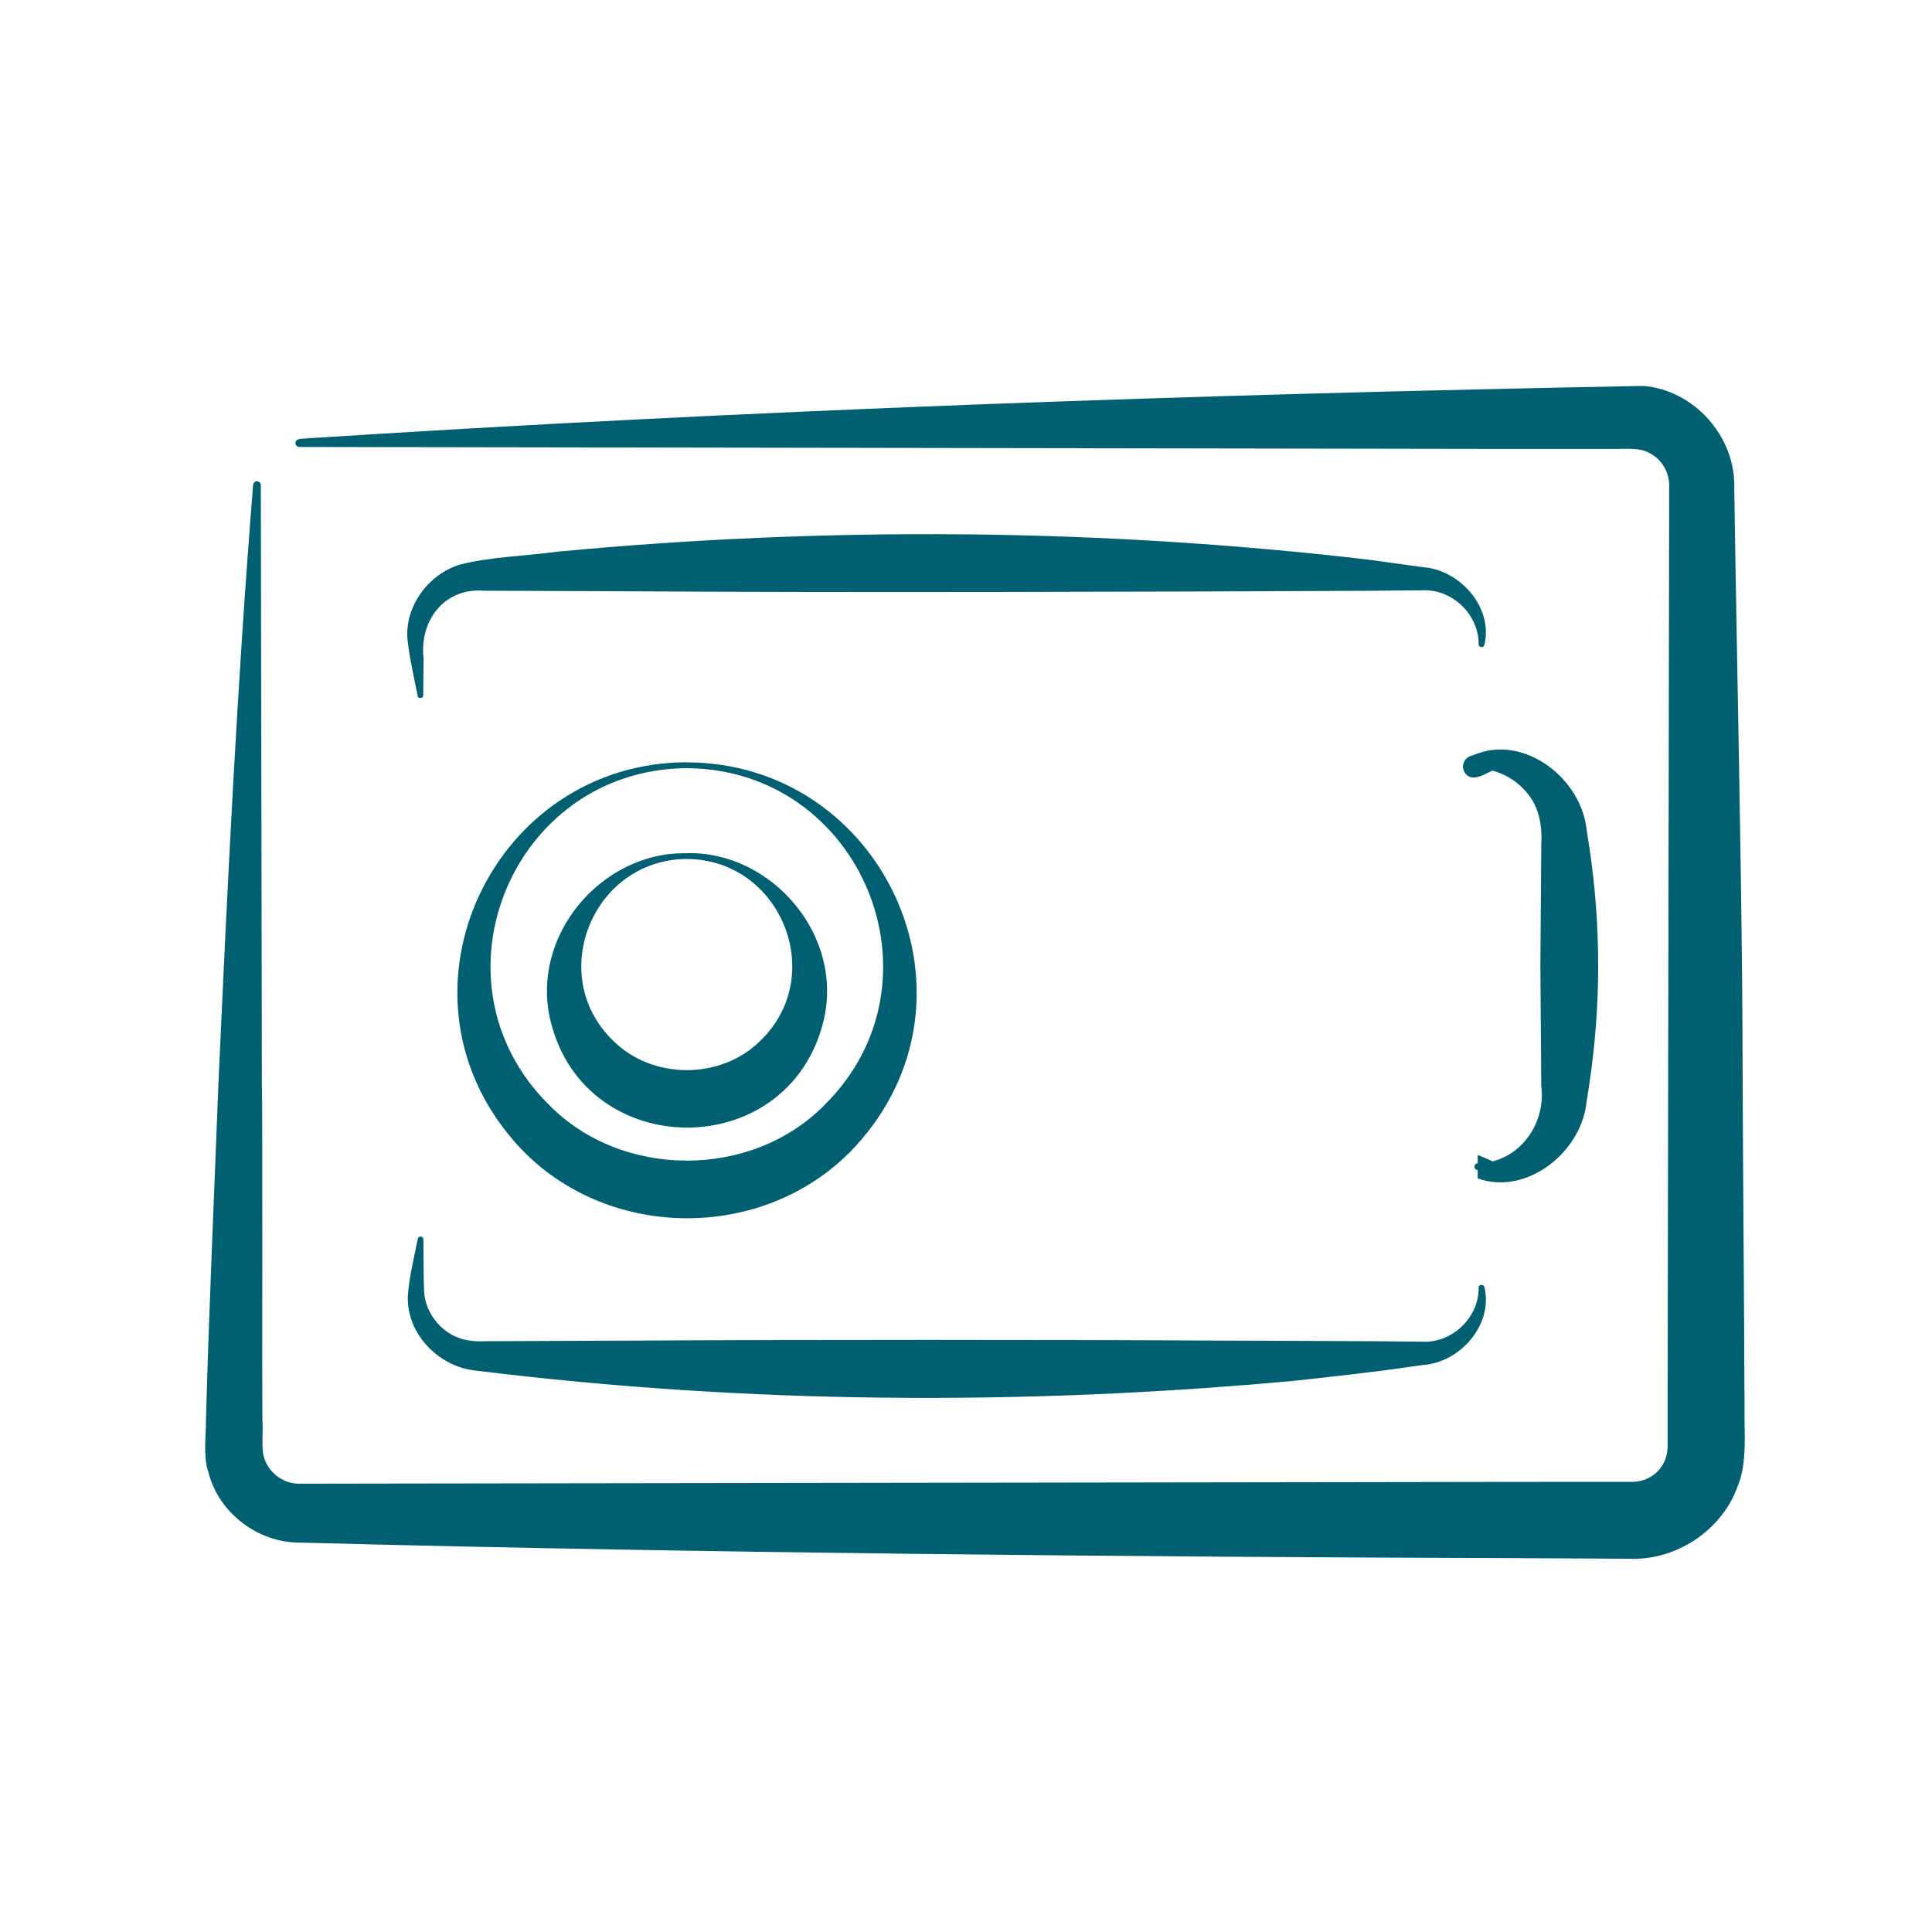
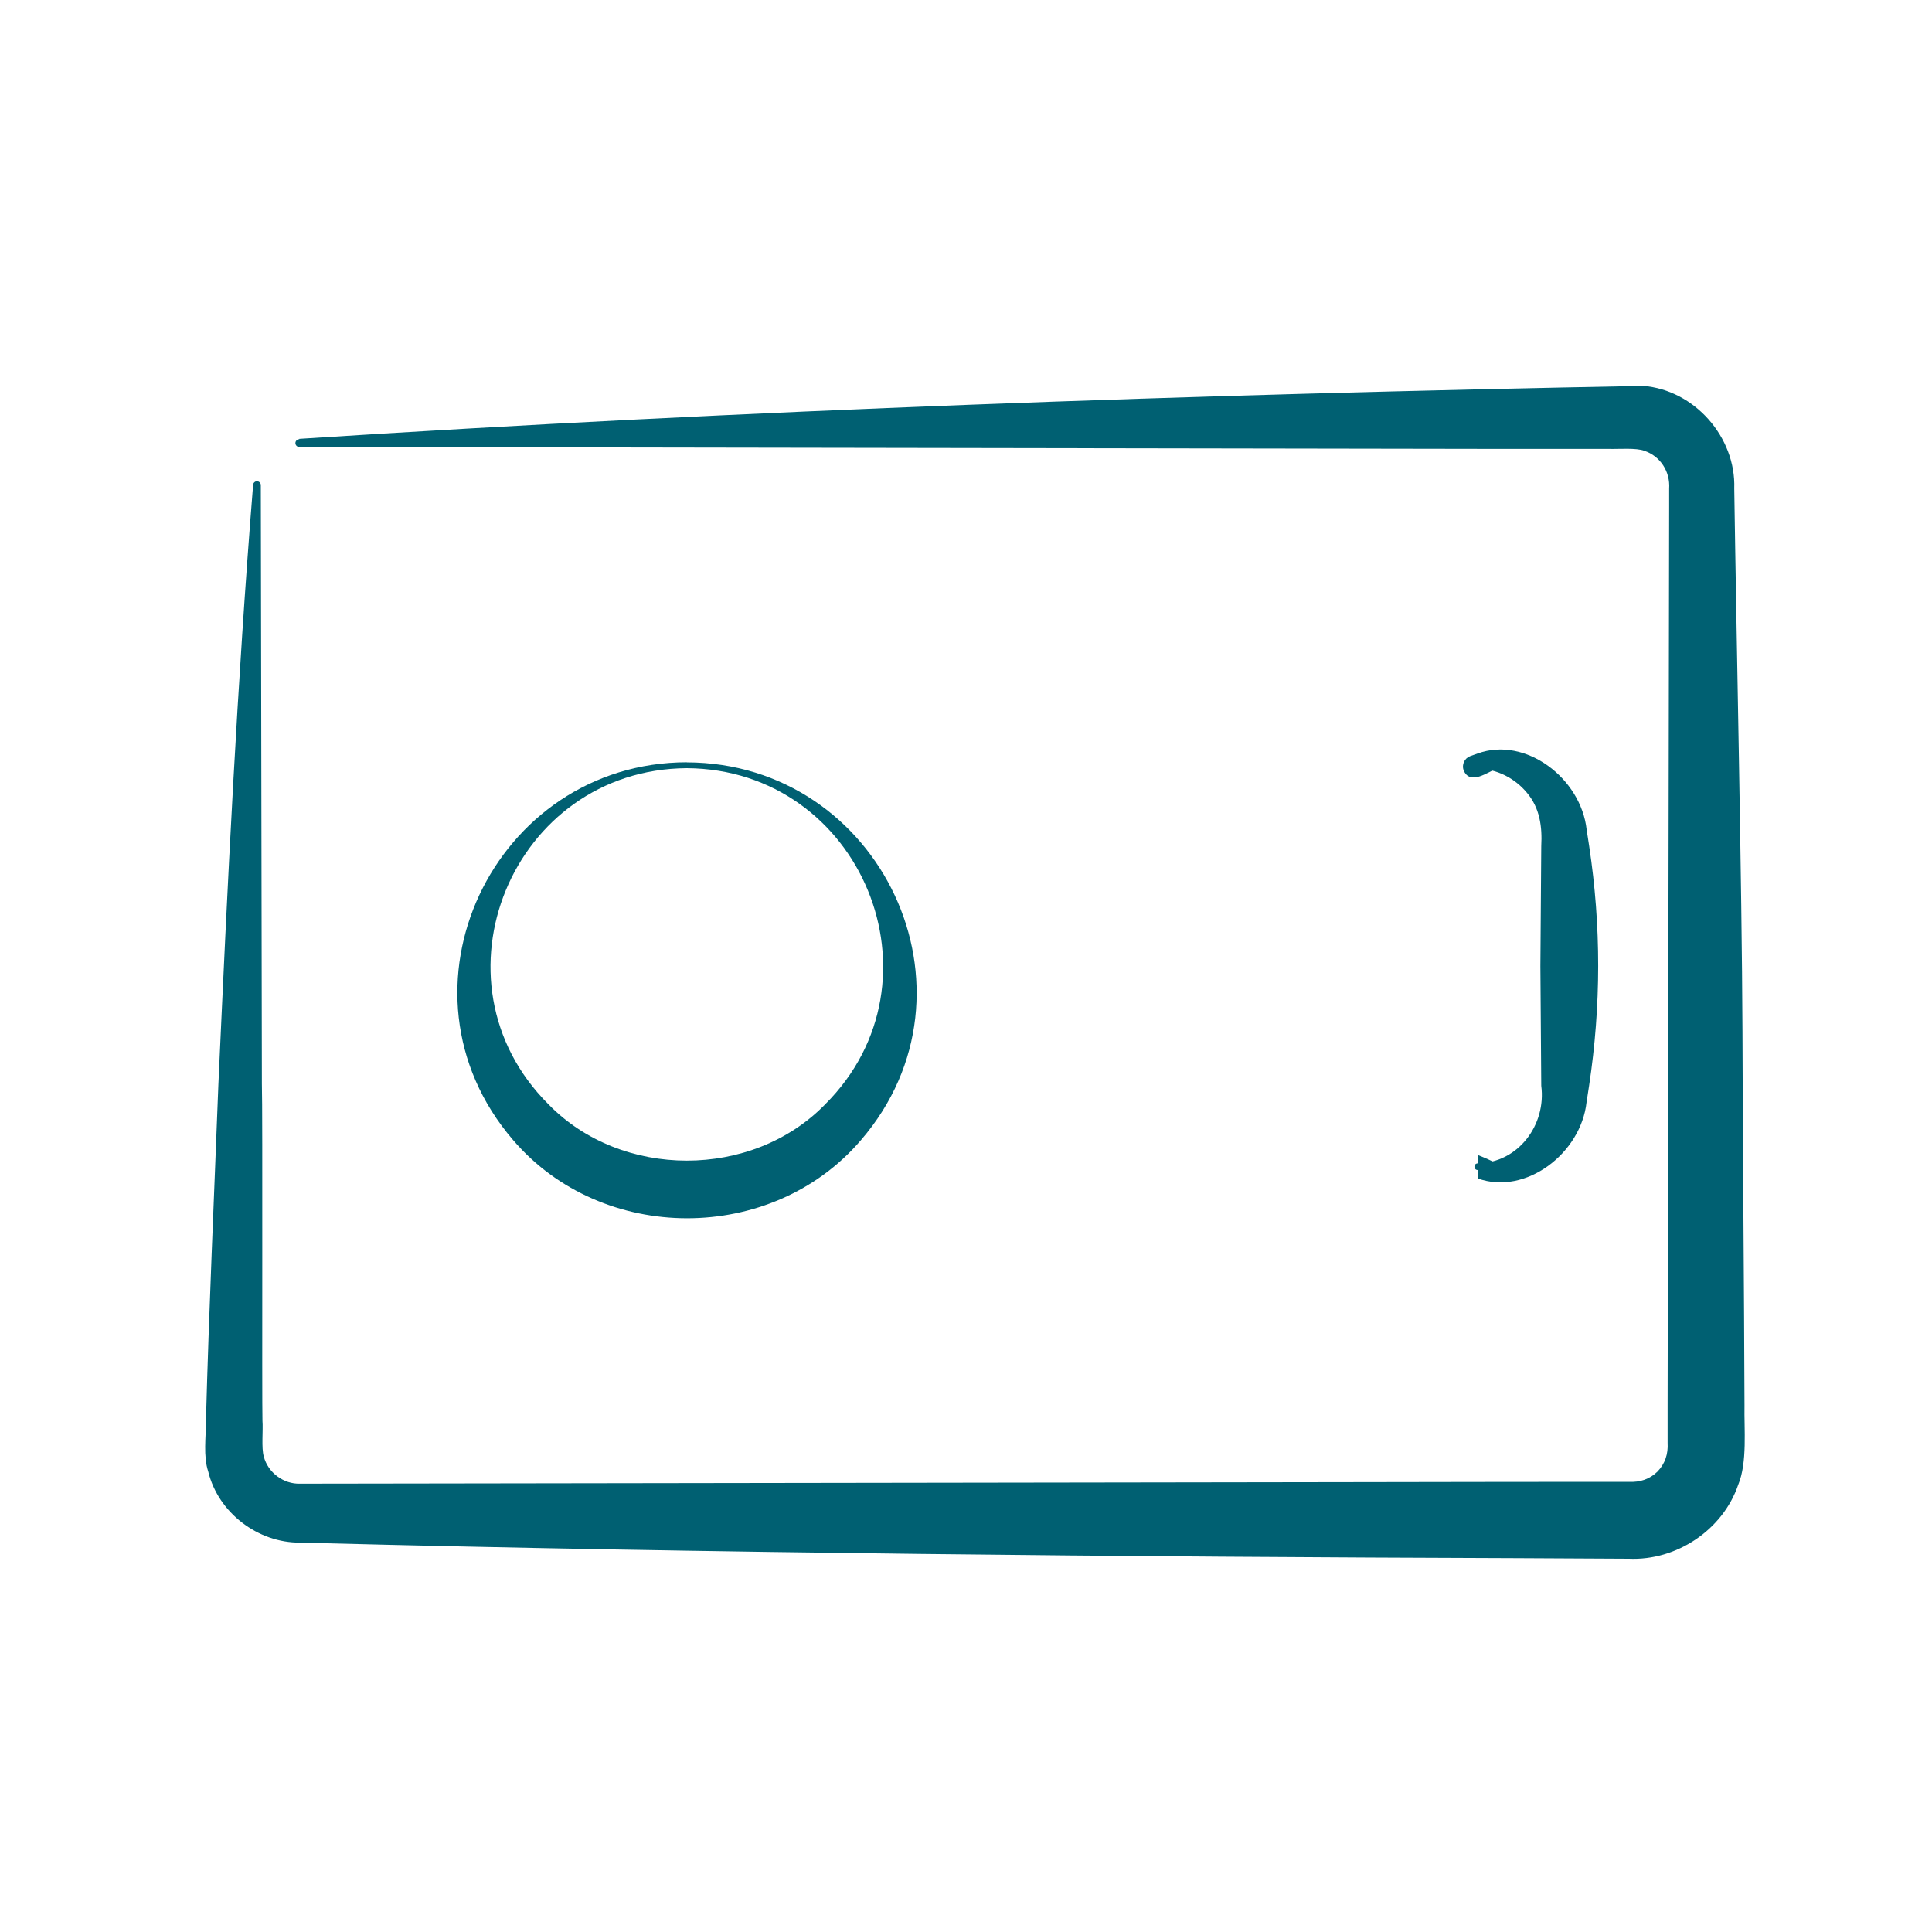
<svg xmlns="http://www.w3.org/2000/svg" id="Capa_1" viewBox="0 0 200 200">
  <defs>
    <style>
      .cls-1 {
        fill: #006072;
      }
    </style>
  </defs>
  <path class="cls-1" d="M30.98,45.43c46.36-3,92.73-4.6,139.11-5.48,5.31.41,9.62,5.29,9.44,10.62.22,15.31.79,40.94.85,56.18.02,11.17.18,27.61.21,38.74-.05,2.43.31,5.9-.65,8.21-1.6,4.69-6.4,7.88-11.33,7.66,0,0-3.87-.02-3.87-.02l-7.75-.04c-39.94-.13-84.12-.53-123.98-1.56,0,0-1.94-.05-1.94-.05-4.36.04-8.48-3.1-9.51-7.34-.54-1.61-.23-3.6-.24-5.27.31-11.62.85-23.26,1.29-34.87.94-20.66,1.93-41.33,3.59-61.99,0-.23.2-.42.43-.4.21.02.37.19.37.4l.11,61.99c.09,2.43,0,33.24.06,34.87.08.95-.13,2.83.14,3.71.43,1.65,2.04,2.86,3.76,2.8,29.08-.05,81.47-.11,110.42-.16,5.02-.02,18.36-.02,23.25-.03,0,0,3.87,0,3.87,0,1.15.06,2.16-.27,2.97-1.06.78-.81,1.12-1.82,1.05-2.97,0,0,0-3.87,0-3.87.06-28.47.1-64.45.16-92.98,0,0,0-1.94,0-1.94.12-1.76-.92-3.36-2.56-3.91-.83-.33-2.7-.17-3.65-.2,0,0-3.87,0-3.87,0h-7.75s-123.98-.2-123.98-.2c-.22,0-.4-.18-.4-.4,0-.22.18-.4.4-.4h0Z" />
-   <path class="cls-1" d="M153.68,133.31c.88,3.82-2.5,7.73-6.4,8,0,0-1.9.26-1.9.26-2.31.37-8.97,1.11-11.41,1.37-28.17,2.59-56.57,2.42-84.66-1.05-3.88-.36-7.25-3.82-7.09-7.73.15-2.12.63-3.83,1.01-5.86.03-.18.17-.33.37-.29.14.03.23.15.23.29.02,1.32,0,4.41.09,5.66.21,1.78,1.34,3.4,2.91,4.24,1.1.59,2.22.7,3.49.64,0,0,15.21-.06,15.21-.06,15.16-.1,45.68-.1,60.84,0,3.95.01,17.11.05,20.91.11,3.06.14,5.82-2.5,5.79-5.59-.02-.38.58-.4.6,0h0Z" />
-   <path class="cls-1" d="M43.23,71.99c-.39-1.94-.83-3.85-1.05-5.81-.28-3.41,2.14-6.72,5.44-7.74,3.28-.82,6.73-.87,10.07-1.33,27.87-2.63,56.03-2.43,83.85.81.96.14,4.71.64,5.72.79,3.9.26,7.35,4.21,6.4,8.05-.09.35-.58.28-.59-.06.02-3.1-2.75-5.74-5.82-5.59-1.1,0-4.55.04-5.72.05-21.87.1-54.27.2-76.23.05,0,0-15.25-.06-15.25-.06-4.09-.31-6.65,3.14-6.2,7.02,0,0-.04,3.81-.04,3.81.01.37-.58.4-.6,0h0Z" />
  <path class="cls-1" d="M71.1,78.92c20.06.04,31.33,23.64,18.03,39.1-9.24,10.81-26.8,10.78-36.03-.02-13.31-15.52-1.96-39.07,18.01-39.09h0ZM71.1,79.52c-18.08.12-27.13,22.03-14.32,34.8,7.56,7.77,21.08,7.77,28.64,0,12.81-12.77,3.76-34.68-14.32-34.8h0Z" />
-   <path class="cls-1" d="M71.1,88.32c8.76-.22,16.4,8.55,14.11,17.53-3.7,14.54-24.52,14.47-28.18-.01-2.28-8.97,5.32-17.73,14.08-17.51h0ZM71.1,88.92c-9.69.04-14.61,11.98-7.68,18.76,4.07,4.13,11.28,4.13,15.35,0,6.93-6.78,2.01-18.72-7.68-18.76h0Z" />
  <path class="cls-1" d="M155.04,79.52c-1.07.41-2.84,1.82-3.53.22-.21-.6.1-1.26.7-1.47l.76-.27c4.96-1.8,10.7,2.57,11.28,7.9,0,0,.26,1.69.26,1.69,1.25,8.27,1.24,16.54-.01,24.81,0,0-.26,1.69-.26,1.69-.58,5.31-6.31,9.69-11.27,7.9,0,0,0-2.43,0-2.43.74.29,1.47.62,2.19.98.26.12.16.55-.12.54,0,0-2.06.04-2.06.04-.45,0-.47-.67-.01-.69,4.2-.05,7.11-3.99,6.58-8.03,0,0-.09-12.4-.09-12.4l.09-12.4c.11-2.04-.15-3.95-1.48-5.53-1.23-1.49-3.1-2.47-5.08-2.5v-.69l2.06.05c.4.06.34.49,0,.6h0Z" />
</svg>